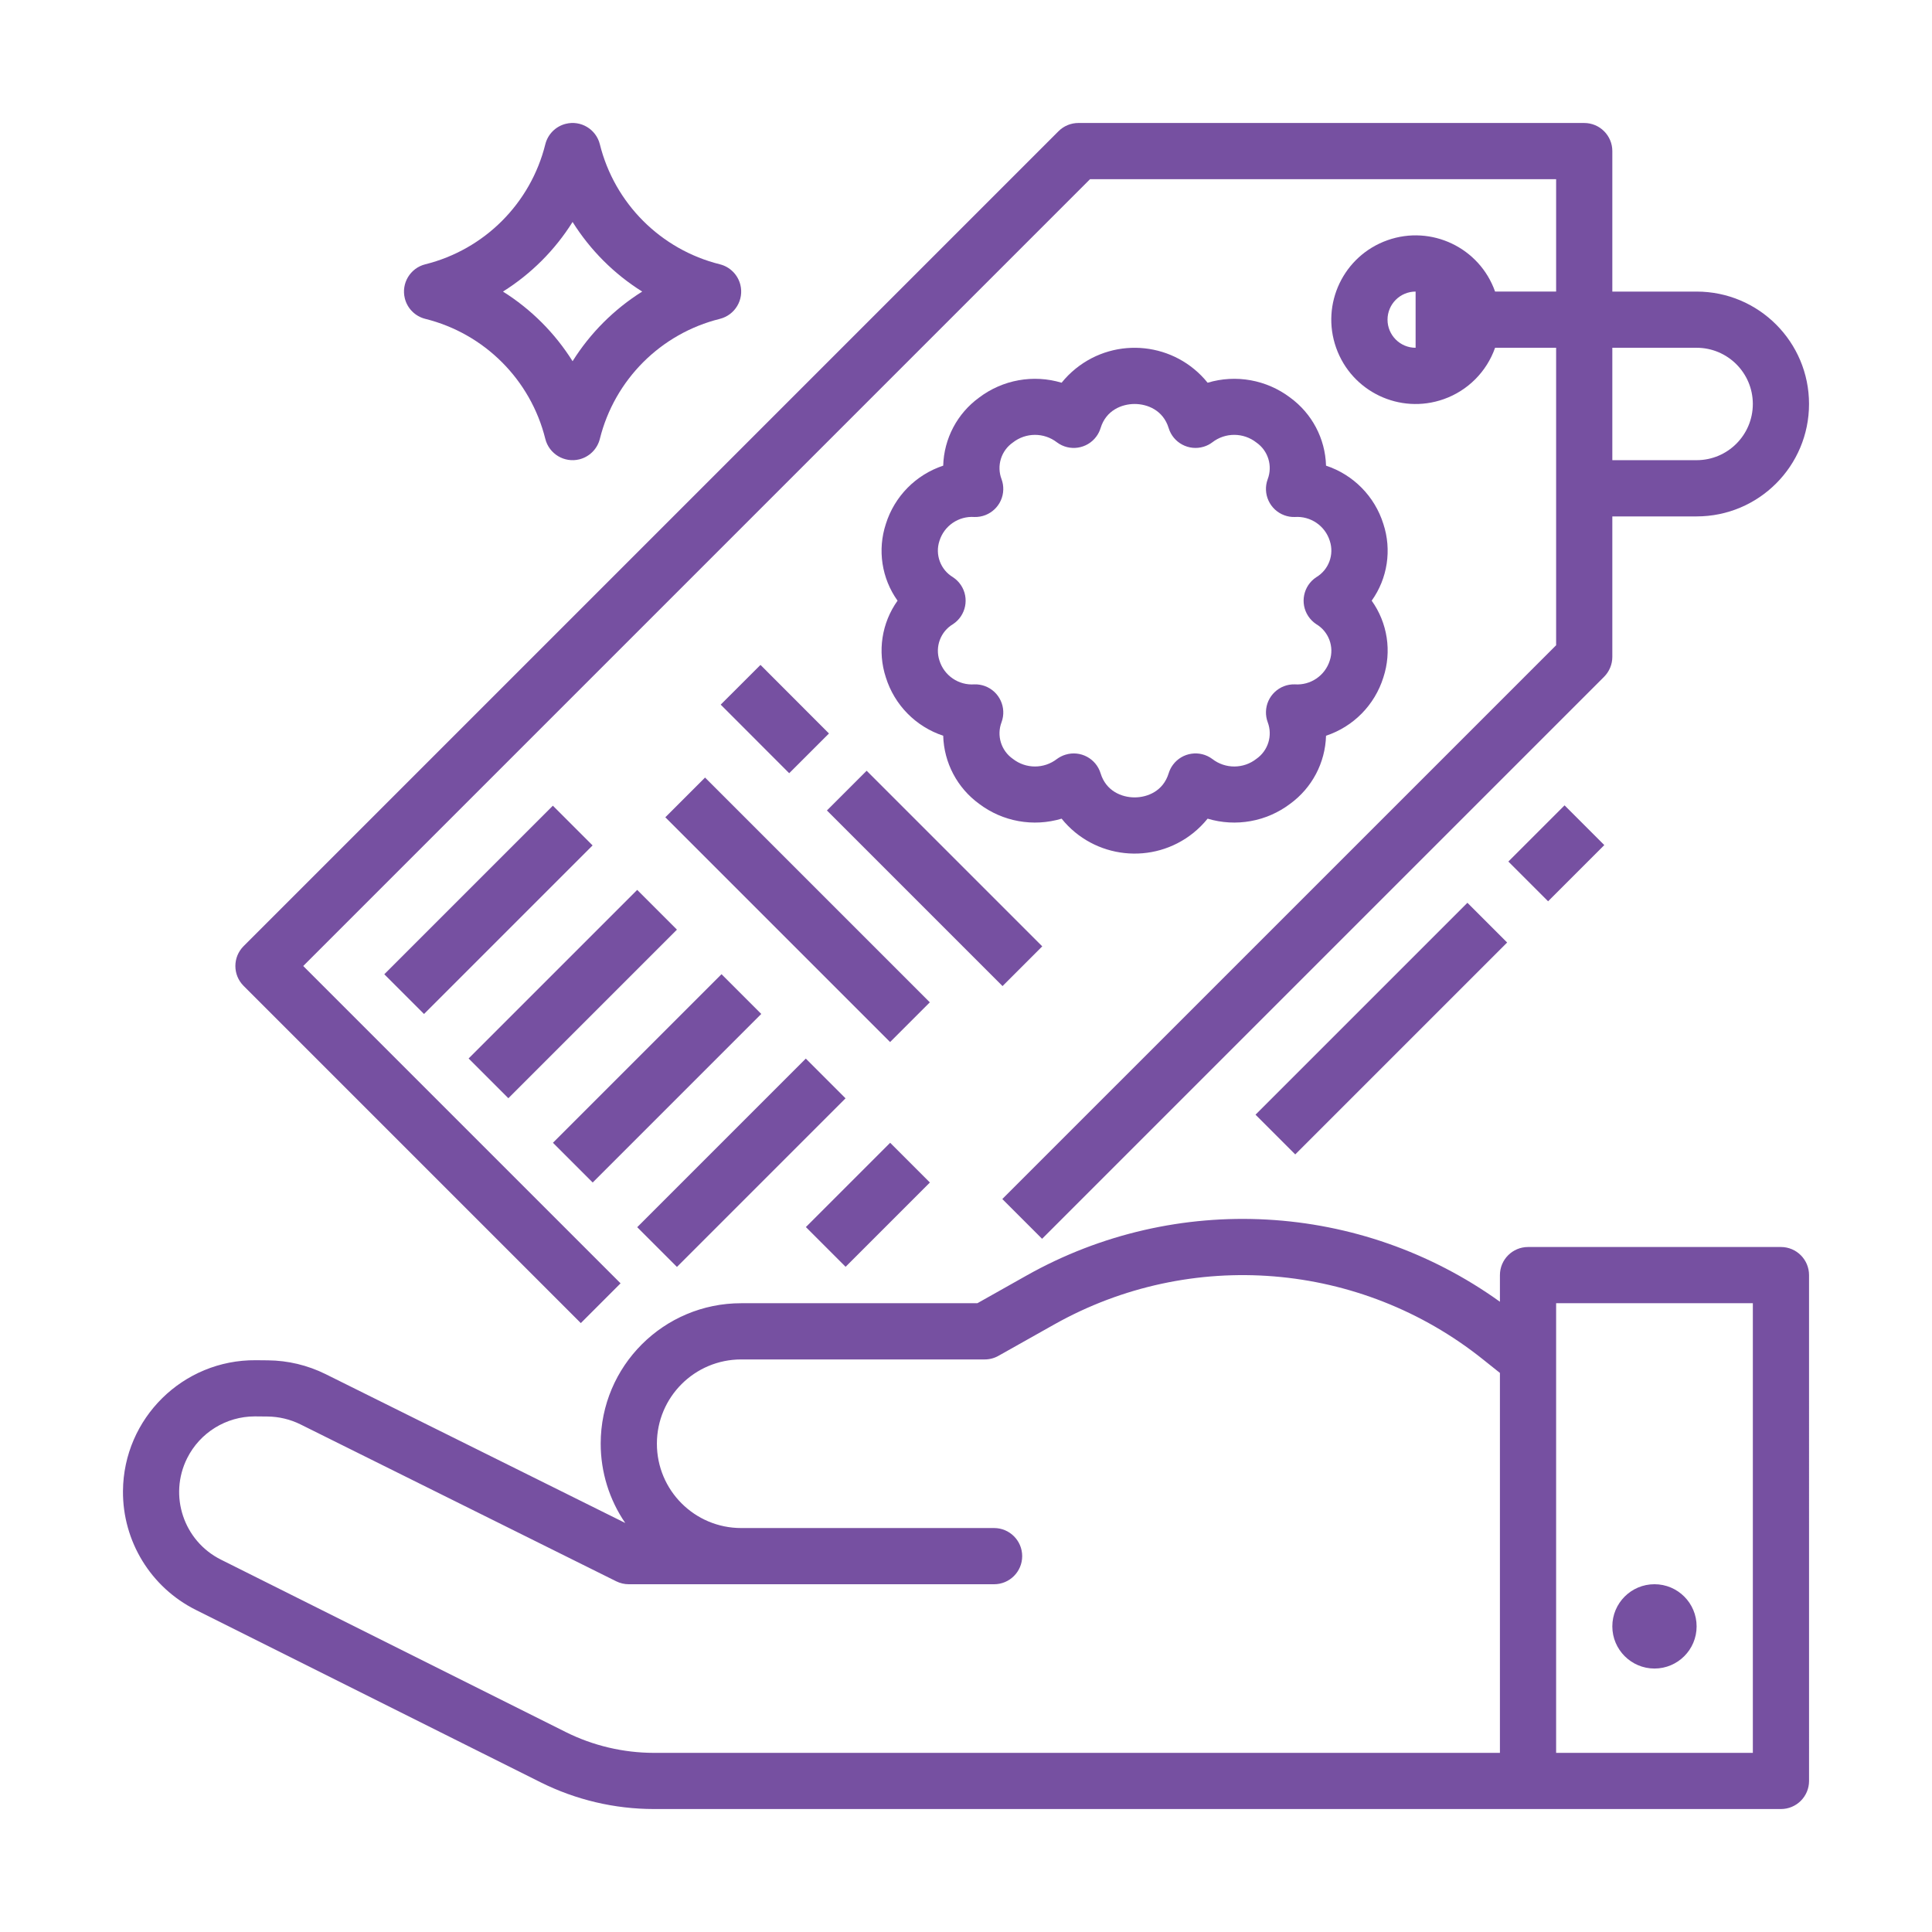
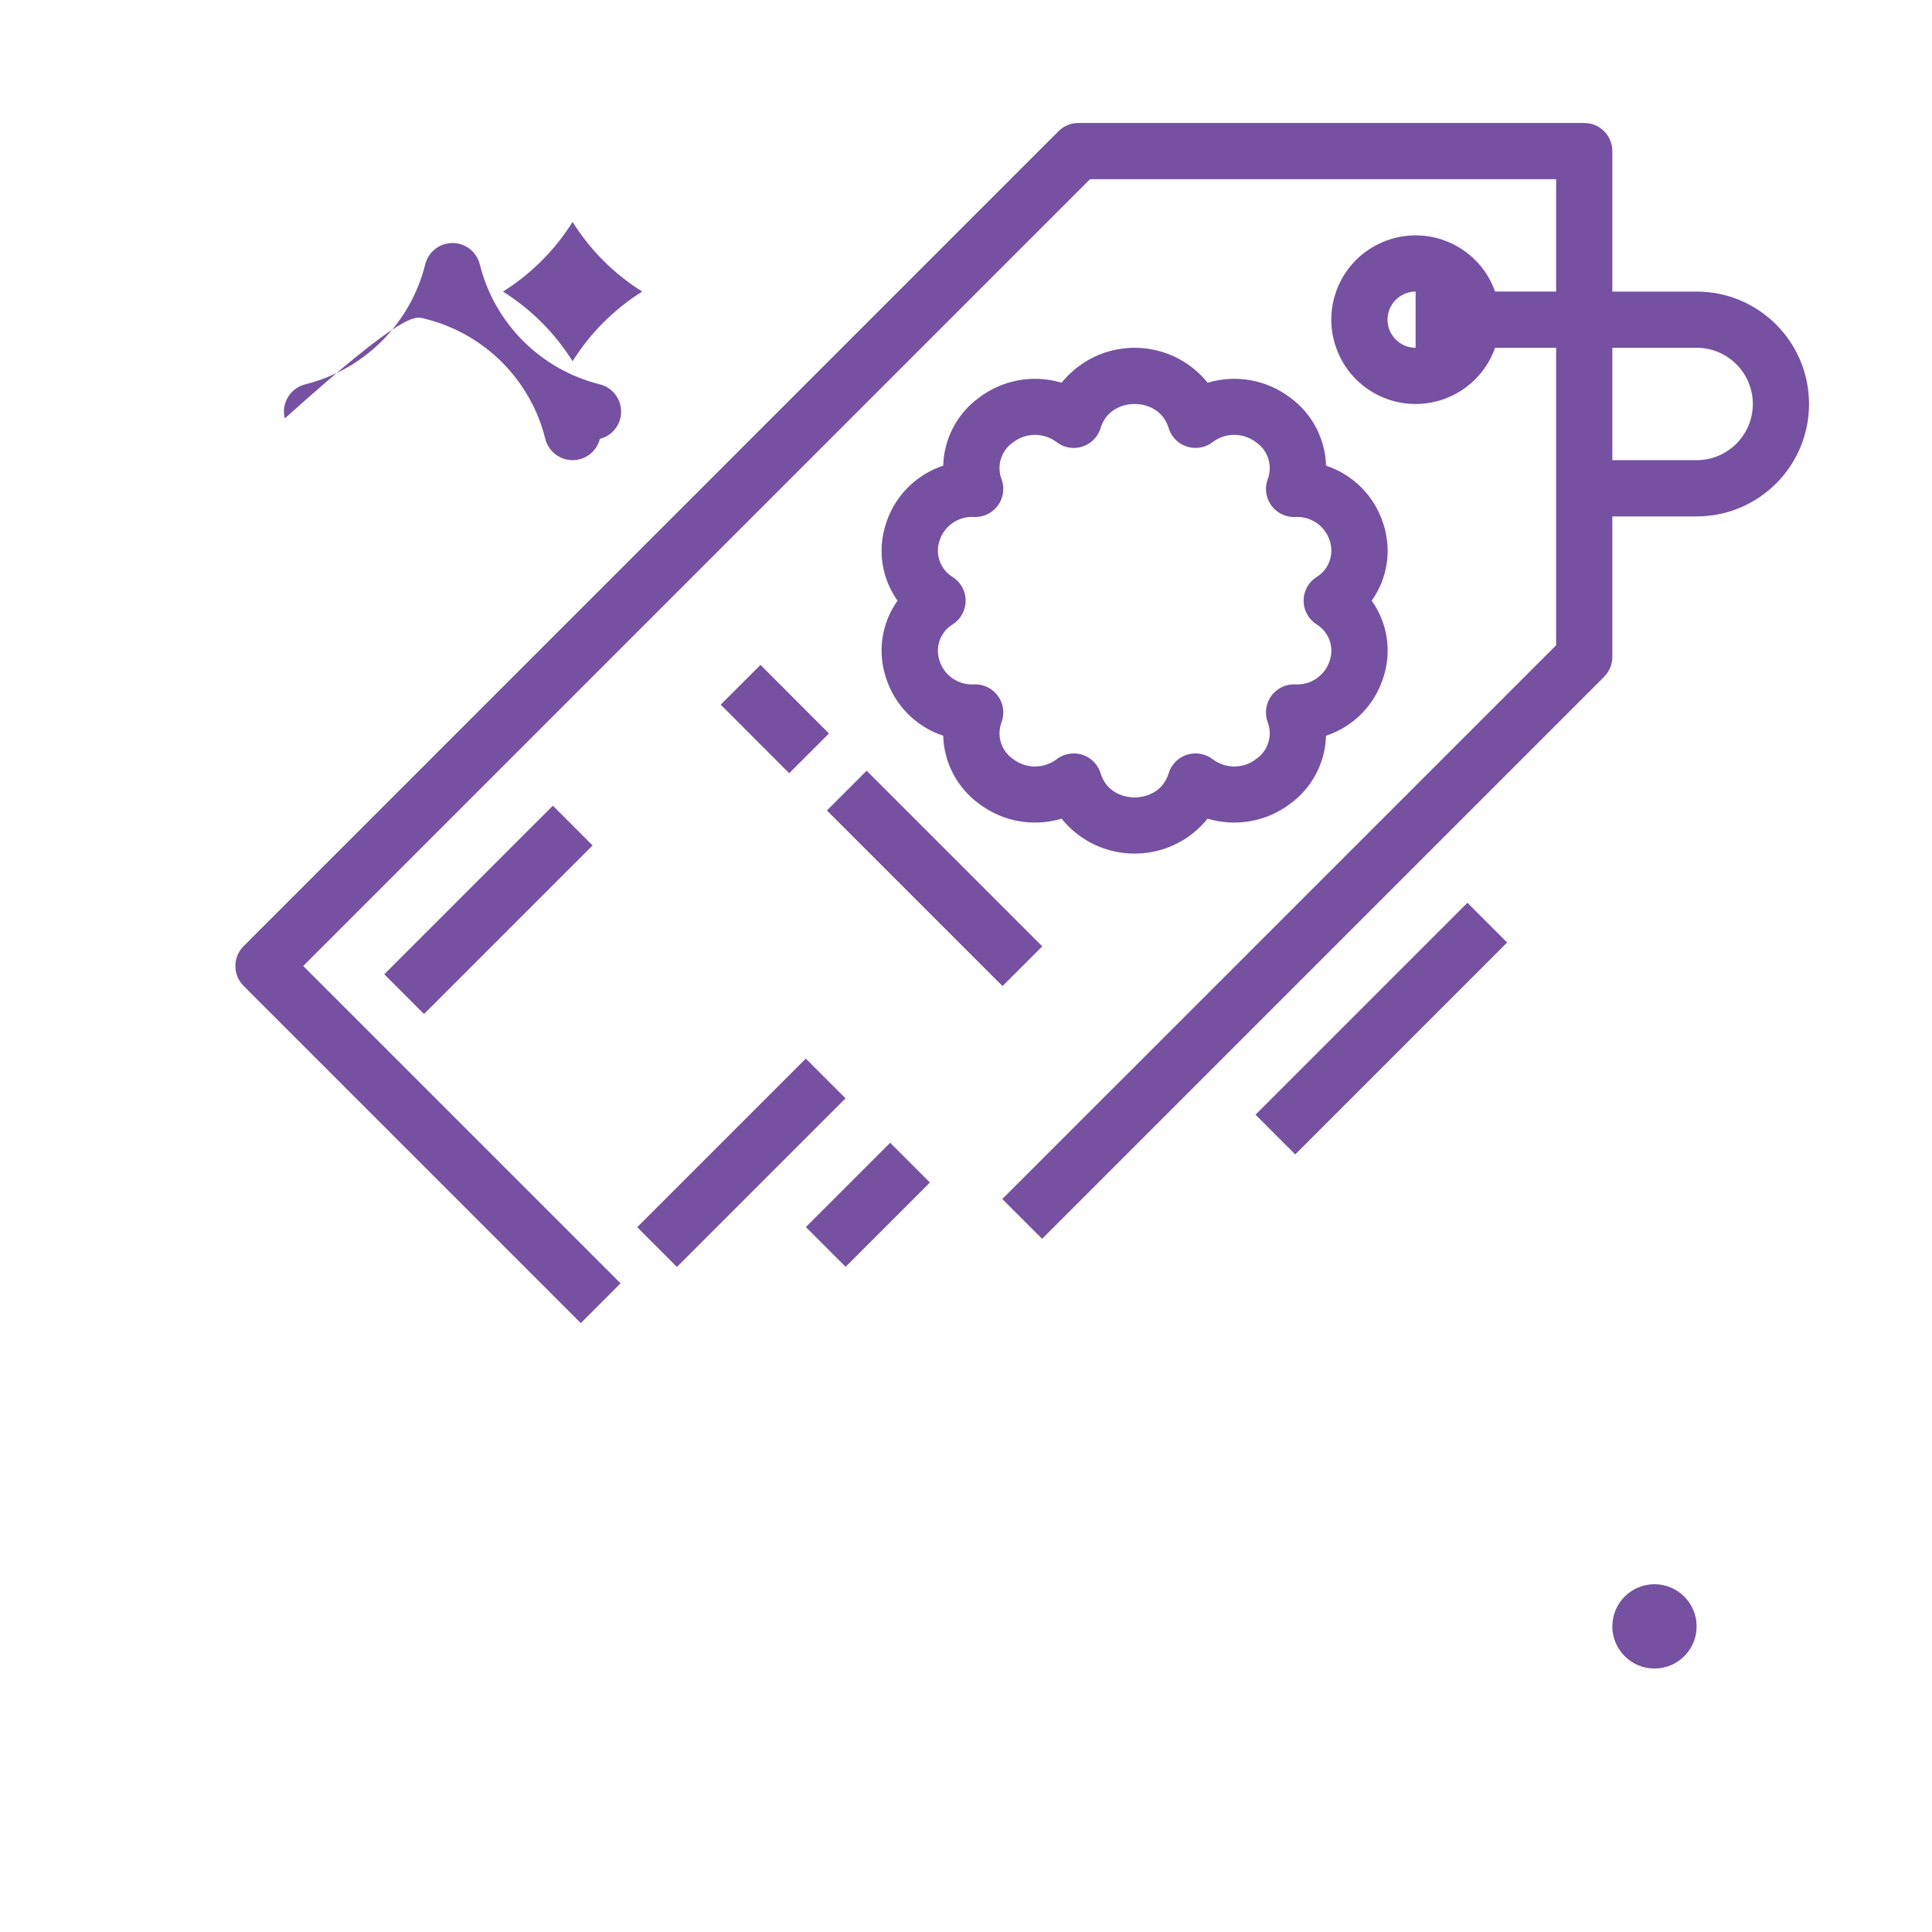
<svg xmlns="http://www.w3.org/2000/svg" version="1.1" id="Layer_1" x="0px" y="0px" width="134px" height="134px" viewBox="0 0 134 134" enable-background="new 0 0 134 134" xml:space="preserve">
  <g id="Outline">
    <path fill="#7650A1" d="M40.284,91.768l2.757-2.758L21.031,67l54.572-54.572h32.327v7.795h-4.234   c-1.075-3.043-4.417-4.639-7.461-3.563c-3.046,1.076-4.641,4.416-3.563,7.461c1.076,3.045,4.417,4.641,7.461,3.564   c1.665-0.588,2.976-1.898,3.563-3.564h4.234v20.631l-38.411,38.41l2.758,2.758l38.98-38.98c0.364-0.367,0.571-0.863,0.571-1.379   v-9.744h5.846c4.307,0,7.797-3.492,7.797-7.797s-3.49-7.797-7.797-7.797h-5.846v-9.744c0-1.076-0.873-1.949-1.95-1.949H74.796   c-0.518,0-1.014,0.205-1.379,0.57L16.896,65.623c-0.761,0.76-0.761,1.994,0,2.756l0,0L40.284,91.768z M96.236,22.172   c0.001-1.076,0.873-1.947,1.948-1.949v3.898C97.109,24.121,96.237,23.248,96.236,22.172z M117.674,24.121   c2.153,0,3.899,1.746,3.899,3.898s-1.746,3.898-3.899,3.898h-5.846v-7.797H117.674z" />
    <path fill="#7650A1" d="M61.442,46.986c0.597,1.91,2.076,3.414,3.977,4.043c0.053,1.877,0.974,3.621,2.494,4.725   c1.633,1.234,3.758,1.615,5.718,1.027c2.253,2.797,6.347,3.236,9.143,0.984c0.362-0.293,0.691-0.623,0.984-0.984   c1.961,0.588,4.085,0.207,5.72-1.027c1.519-1.104,2.44-2.848,2.493-4.725c1.899-0.629,3.379-2.133,3.976-4.043   c0.594-1.803,0.292-3.779-0.809-5.324c1.101-1.545,1.402-3.521,0.809-5.324c-0.597-1.908-2.076-3.412-3.976-4.041   c-0.053-1.877-0.975-3.621-2.493-4.725c-1.635-1.234-3.759-1.617-5.72-1.027c-2.253-2.797-6.346-3.236-9.143-0.984   c-0.362,0.291-0.691,0.621-0.984,0.984c-1.96-0.59-4.085-0.207-5.718,1.027c-1.521,1.104-2.441,2.848-2.494,4.725   c-1.9,0.629-3.38,2.133-3.977,4.041c-0.593,1.803-0.292,3.779,0.811,5.324C61.15,43.207,60.849,45.184,61.442,46.986z M66.1,40.037   c-0.867-0.516-1.259-1.568-0.941-2.525c0.327-1.047,1.332-1.732,2.425-1.654c1.076,0.029,1.973-0.818,2.001-1.896   c0.007-0.246-0.034-0.492-0.119-0.725c-0.354-0.928-0.031-1.977,0.782-2.543c0.897-0.705,2.159-0.709,3.061-0.012   c0.864,0.645,2.086,0.463,2.727-0.4c0.134-0.18,0.235-0.381,0.3-0.594c0.375-1.229,1.465-1.668,2.359-1.668   c0.896,0,1.984,0.439,2.36,1.668c0.313,1.029,1.403,1.609,2.433,1.295c0.214-0.064,0.415-0.166,0.593-0.301   c0.901-0.699,2.164-0.693,3.061,0.012c0.813,0.566,1.137,1.615,0.783,2.543c-0.373,1.01,0.145,2.131,1.154,2.502   c0.232,0.086,0.479,0.127,0.727,0.119c1.093-0.076,2.097,0.607,2.425,1.654c0.318,0.957-0.074,2.01-0.941,2.525   c-0.897,0.594-1.145,1.803-0.551,2.701c0.145,0.219,0.332,0.406,0.551,0.551c0.867,0.516,1.26,1.566,0.941,2.525   c-0.328,1.047-1.332,1.73-2.425,1.652c-1.076-0.029-1.973,0.82-2.001,1.896c-0.006,0.246,0.034,0.494,0.12,0.727   c0.354,0.928,0.03,1.975-0.783,2.543c-0.896,0.705-2.159,0.709-3.061,0.008c-0.863-0.641-2.084-0.461-2.727,0.404   c-0.133,0.178-0.233,0.379-0.299,0.594c-0.376,1.229-1.465,1.668-2.36,1.668c-0.895,0-1.984-0.439-2.359-1.668   c-0.314-1.031-1.404-1.611-2.434-1.295c-0.213,0.064-0.413,0.166-0.593,0.297c-0.901,0.699-2.162,0.697-3.061-0.008   c-0.813-0.568-1.136-1.615-0.782-2.543c0.372-1.012-0.146-2.131-1.154-2.504c-0.232-0.086-0.479-0.125-0.728-0.119   c-1.094,0.08-2.099-0.605-2.425-1.652c-0.317-0.959,0.074-2.01,0.941-2.525c0.898-0.594,1.145-1.803,0.552-2.701   C66.506,40.369,66.32,40.182,66.1,40.037z" />
    <rect x="25.598" y="61.153" transform="matrix(-0.707 0.707 -0.707 -0.707 102.434 83.774)" fill="#7650A1" width="16.537" height="3.897" />
-     <rect x="31.444" y="66.999" transform="matrix(-0.707 0.707 -0.707 -0.707 116.551 89.616)" fill="#7650A1" width="16.538" height="3.9" />
-     <rect x="37.291" y="72.847" transform="matrix(-0.707 0.707 -0.707 -0.707 130.668 95.463)" fill="#7650A1" width="16.538" height="3.899" />
    <rect x="43.137" y="78.695" transform="matrix(-0.707 0.707 -0.707 -0.707 144.78 101.317)" fill="#7650A1" width="16.54" height="3.897" />
    <rect x="56.044" y="81.618" transform="matrix(-0.707 0.707 -0.707 -0.707 161.823 100.097)" fill="#7650A1" width="8.269" height="3.898" />
    <rect x="51.834" y="46.526" transform="matrix(-0.708 0.707 -0.707 -0.708 127.088 47.167)" fill="#7650A1" width="3.897" height="6.718" />
    <rect x="62.858" y="52.296" transform="matrix(-0.707 0.707 -0.707 -0.707 153.703 58.17)" fill="#7650A1" width="3.898" height="17.228" />
-     <path fill="#7650A1" d="M29.496,22.115c4.102,1.02,7.306,4.223,8.326,8.326c0.262,1.043,1.32,1.678,2.364,1.418   c0.698-0.176,1.243-0.721,1.418-1.418c1.021-4.104,4.225-7.307,8.327-8.326c1.044-0.264,1.679-1.32,1.418-2.365   c-0.175-0.697-0.72-1.244-1.418-1.418c-4.103-1.021-7.306-4.223-8.327-8.326c-0.262-1.045-1.319-1.68-2.363-1.418   c-0.698,0.174-1.244,0.719-1.419,1.418c-1.021,4.104-4.225,7.305-8.326,8.326c-1.044,0.262-1.679,1.32-1.418,2.363   C28.251,21.395,28.797,21.939,29.496,22.115z M39.713,15.395c1.226,1.953,2.875,3.604,4.829,4.828   c-1.954,1.227-3.604,2.877-4.829,4.83c-1.225-1.953-2.876-3.604-4.828-4.83C36.837,18.998,38.489,17.348,39.713,15.395z" />
+     <path fill="#7650A1" d="M29.496,22.115c4.102,1.02,7.306,4.223,8.326,8.326c0.262,1.043,1.32,1.678,2.364,1.418   c0.698-0.176,1.243-0.721,1.418-1.418c1.044-0.264,1.679-1.32,1.418-2.365   c-0.175-0.697-0.72-1.244-1.418-1.418c-4.103-1.021-7.306-4.223-8.327-8.326c-0.262-1.045-1.319-1.68-2.363-1.418   c-0.698,0.174-1.244,0.719-1.419,1.418c-1.021,4.104-4.225,7.305-8.326,8.326c-1.044,0.262-1.679,1.32-1.418,2.363   C28.251,21.395,28.797,21.939,29.496,22.115z M39.713,15.395c1.226,1.953,2.875,3.604,4.829,4.828   c-1.954,1.227-3.604,2.877-4.829,4.83c-1.225-1.953-2.876-3.604-4.828-4.83C36.837,18.998,38.489,17.348,39.713,15.395z" />
    <rect x="85.395" y="69.396" transform="matrix(-0.707 0.707 -0.707 -0.707 213.97 54.06)" fill="#7650A1" width="20.788" height="3.898" />
-     <rect x="105.174" y="57.255" transform="matrix(-0.707 0.707 -0.707 -0.707 226.108 24.735)" fill="#7650A1" width="5.513" height="3.898" />
-     <path fill="#7650A1" d="M123.522,86.49h-17.541c-1.077,0-1.949,0.873-1.949,1.949v1.848c-9.657-6.941-22.465-7.65-32.829-1.82   l-3.414,1.922H51.408c-5.379-0.002-9.744,4.357-9.745,9.736c-0.001,1.965,0.593,3.885,1.702,5.506L22.576,95.303   c-1.243-0.615-2.609-0.941-3.997-0.953l-0.838-0.008c-5.049-0.039-9.174,4.023-9.212,9.072c-0.026,3.488,1.934,6.688,5.054,8.246   l23.916,11.959c2.438,1.215,5.122,1.85,7.845,1.852h78.179c1.076,0,1.949-0.873,1.949-1.949V88.439   C125.471,87.363,124.598,86.49,123.522,86.49z M39.242,120.133l-23.916-11.959c-2.59-1.293-3.641-4.445-2.346-7.035   c0.889-1.775,2.704-2.898,4.689-2.9h0.042l0.838,0.008c0.795,0.008,1.579,0.193,2.293,0.547l21.901,10.883   c0.271,0.133,0.566,0.203,0.867,0.203h25.338c1.077,0,1.949-0.873,1.949-1.949s-0.872-1.949-1.949-1.949H51.408   c-3.23,0-5.847-2.617-5.847-5.848c0-3.229,2.616-5.846,5.847-5.846h16.892c0.334,0,0.663-0.086,0.955-0.252l3.858-2.17   c9.482-5.334,21.252-4.375,29.747,2.422l1.172,0.936v26.352H45.343C43.225,121.57,41.137,121.078,39.242,120.133z M121.574,121.574   H107.93V90.389h13.644V121.574z" />
    <path fill="#7650A1" d="M114.751,115.727c1.614,0,2.923-1.311,2.923-2.924c0-1.615-1.309-2.924-2.923-2.924   c-1.615,0-2.923,1.309-2.923,2.924l0,0C111.83,114.416,113.138,115.725,114.751,115.727z" />
-     <rect x="53.357" y="52.076" transform="matrix(-0.707 0.707 -0.707 -0.707 139.032 68.614)" fill="#7650A1" width="3.897" height="22.051" />
  </g>
</svg>